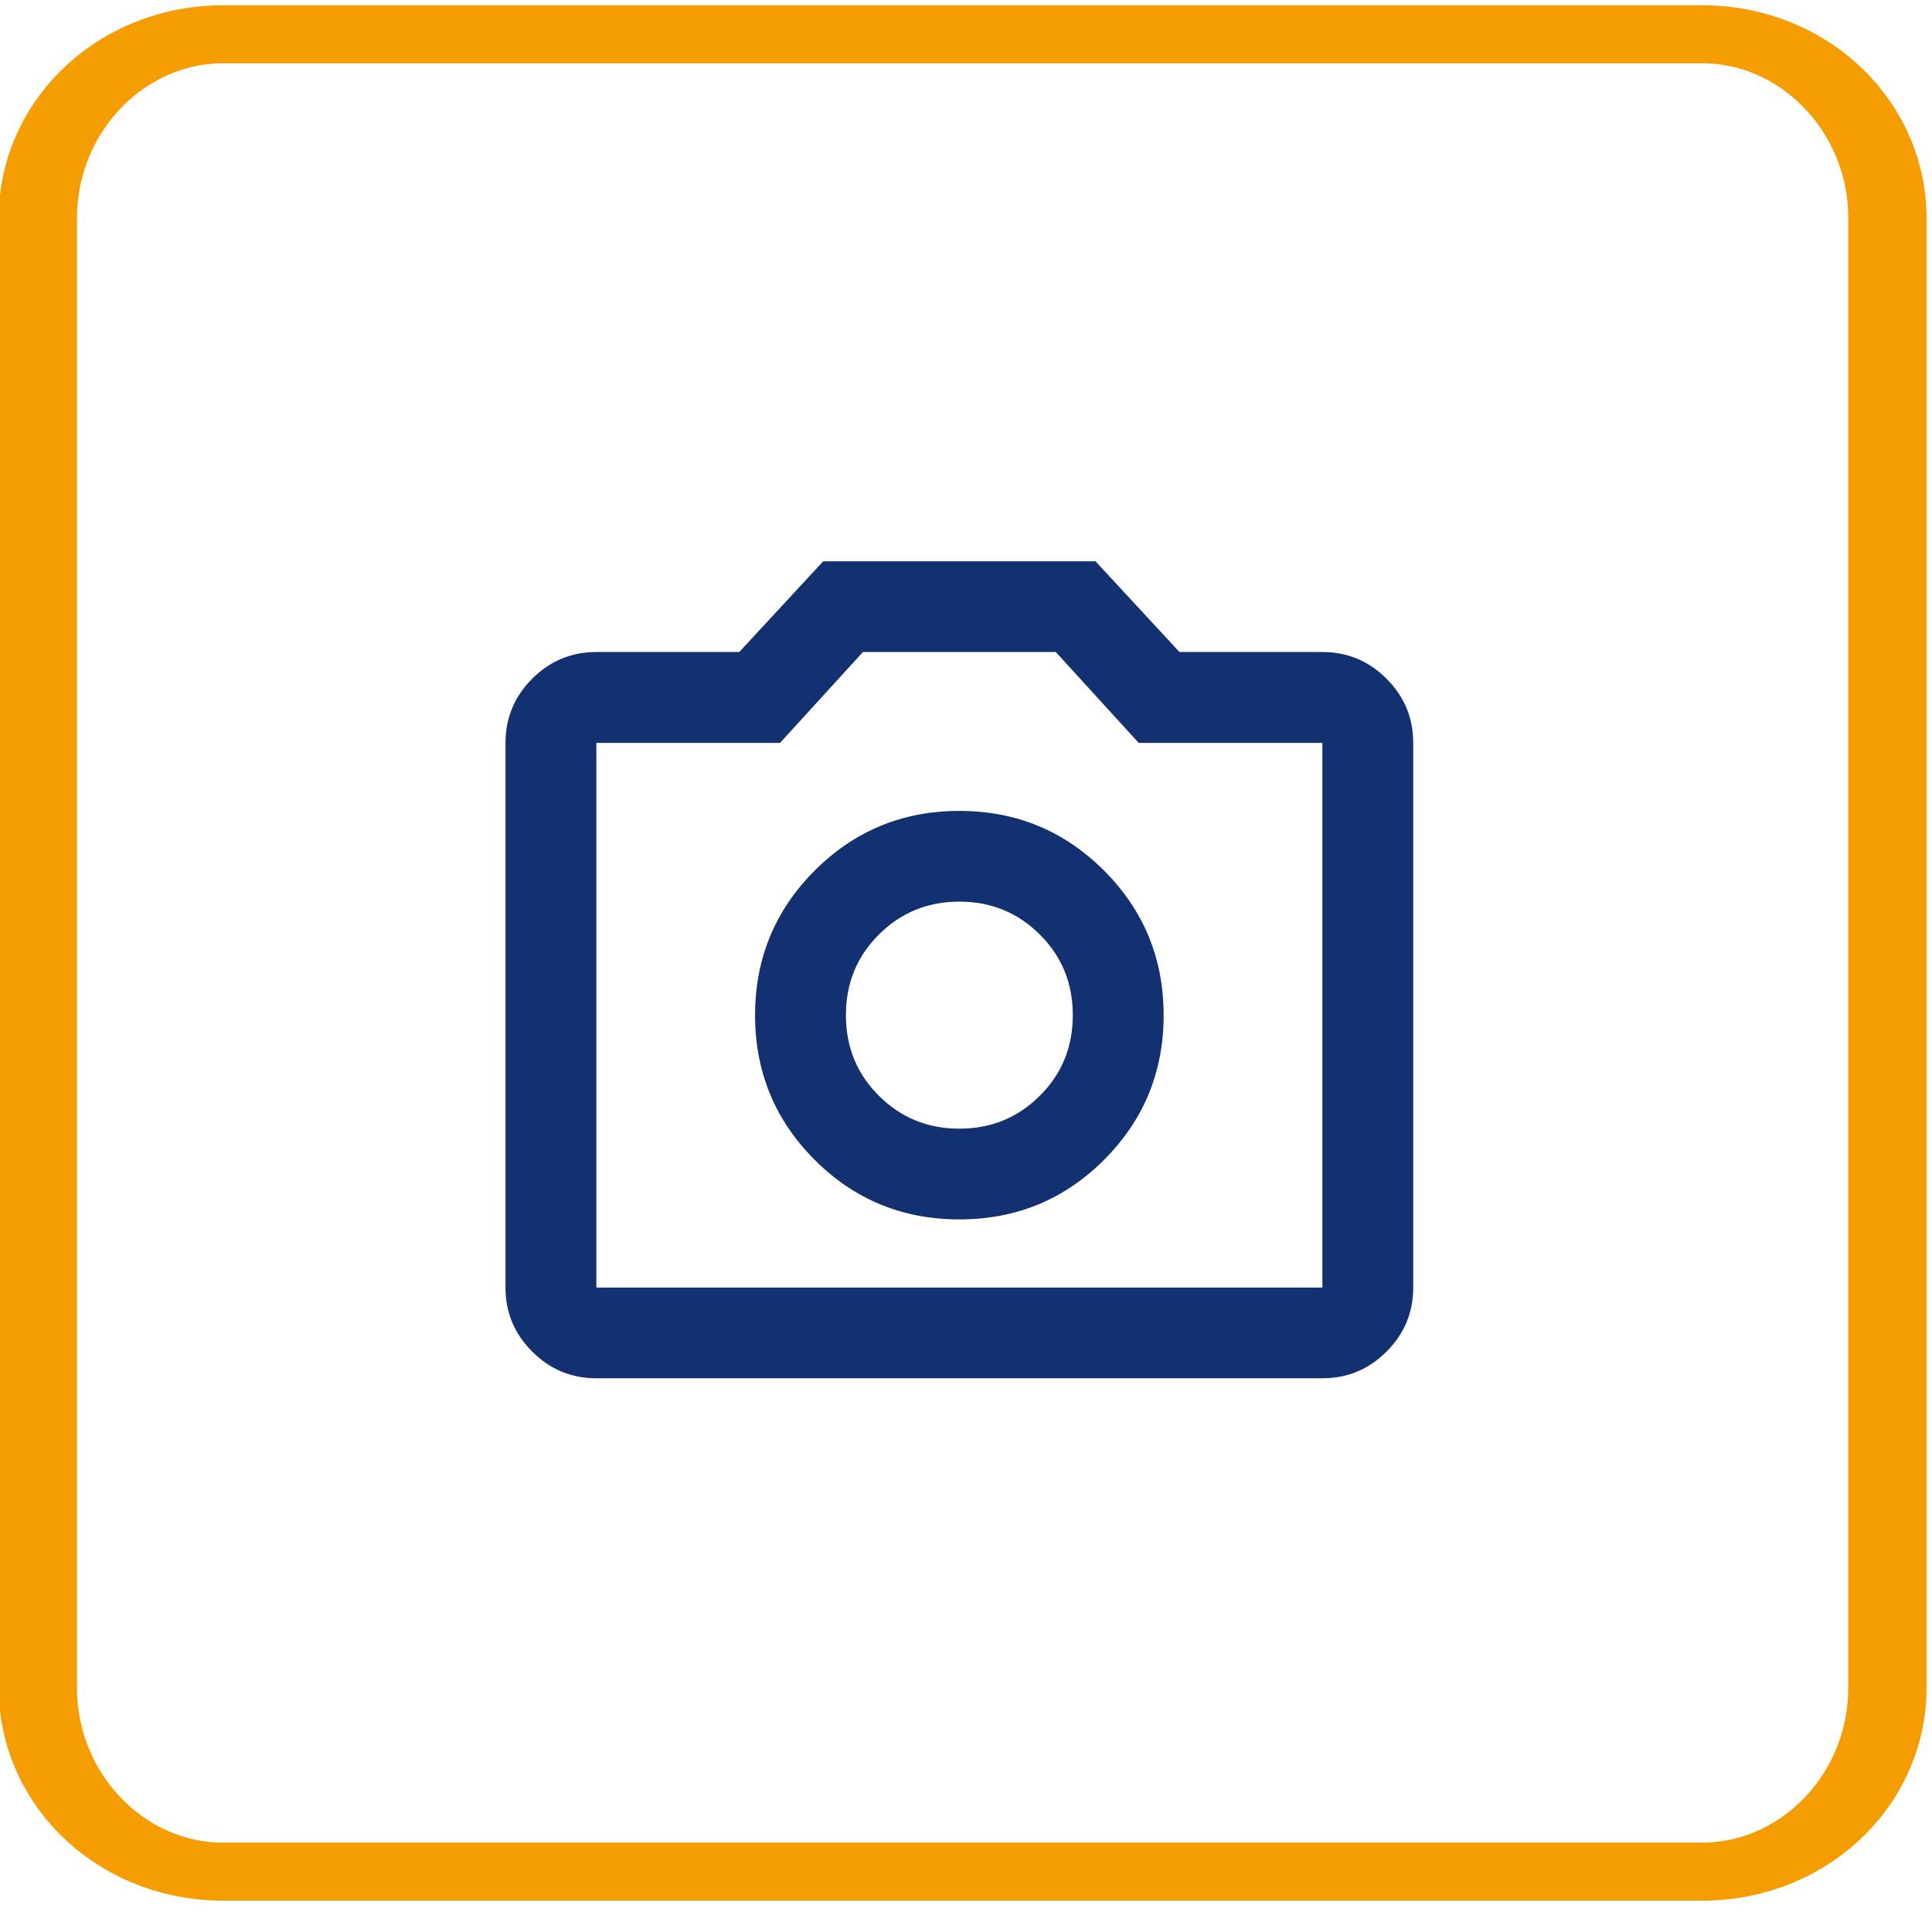
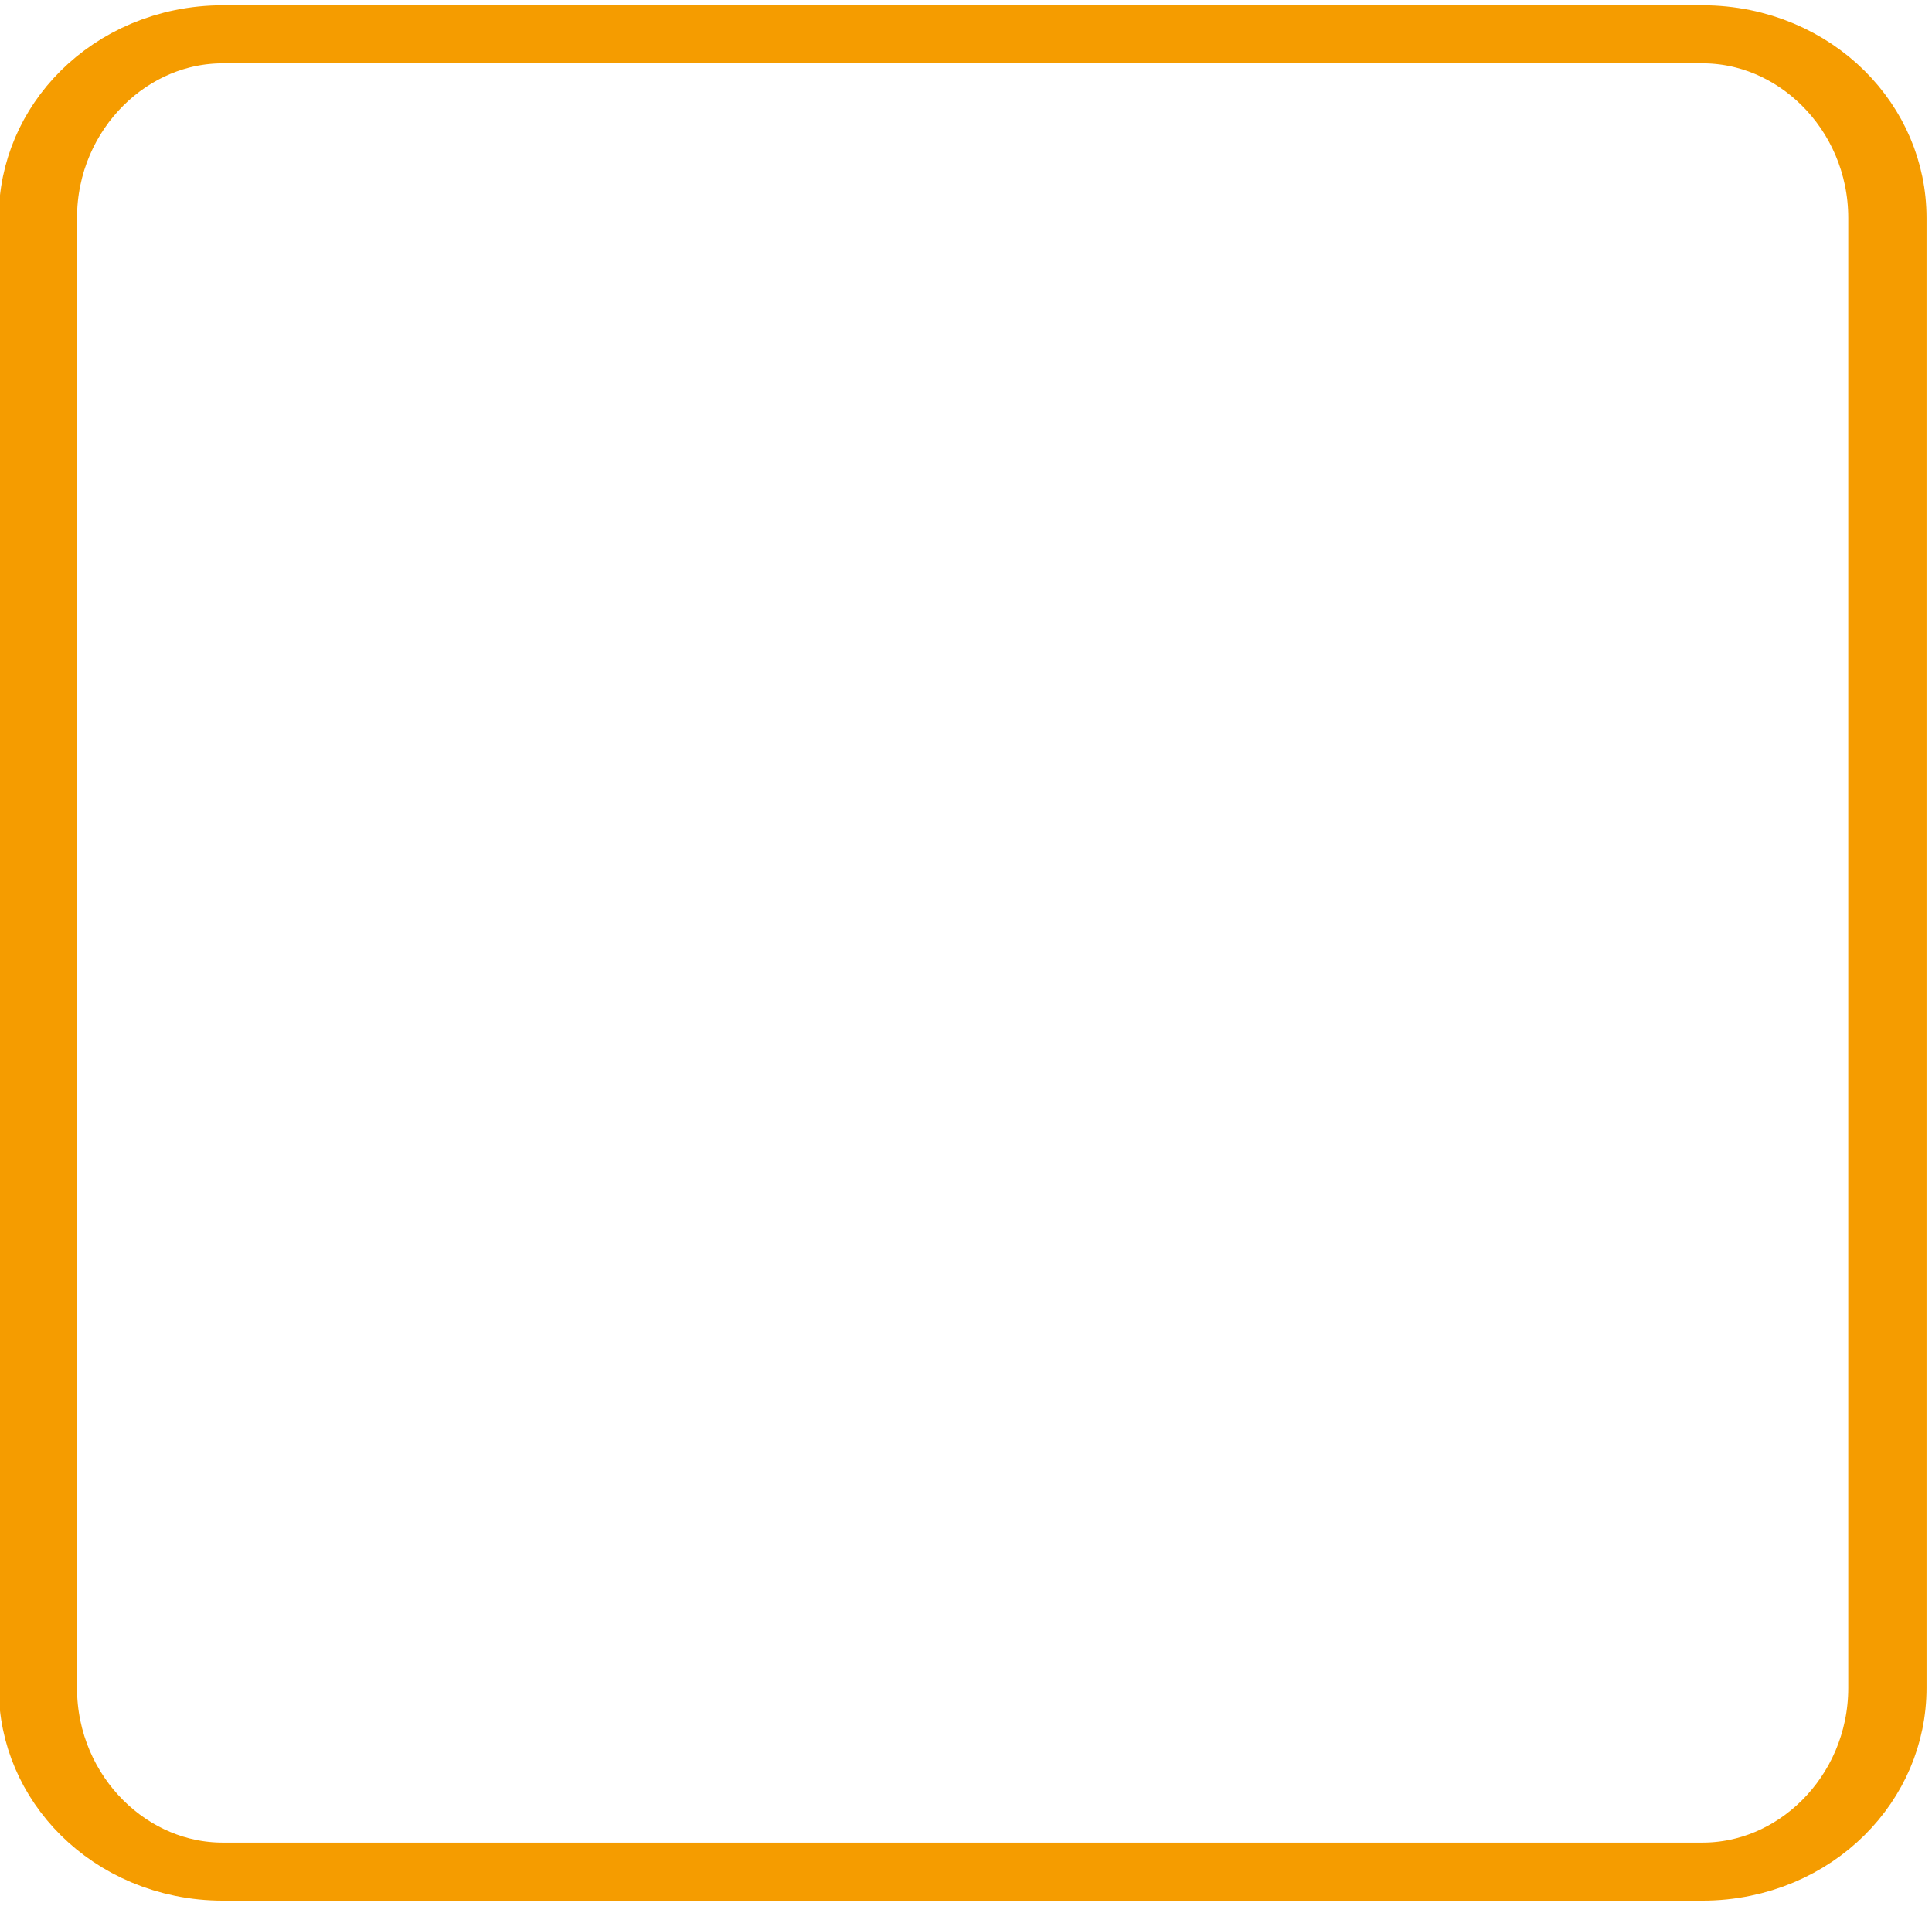
<svg xmlns="http://www.w3.org/2000/svg" width="100" height="99" xml:space="preserve" overflow="hidden" viewBox="0 0 145 144">
  <g transform="translate(-2686 -1063)">
    <path d="M154.959 121.09 154.959 231.732C154.959 239.365 150.333 245.562 144.637 245.562L62.059 245.562C56.362 245.562 51.737 239.365 51.737 231.732L51.737 121.09C51.737 113.457 56.362 107.26 62.059 107.26L144.637 107.26C150.333 107.26 154.959 113.457 154.959 121.09Z" stroke="#F59C00" stroke-width="4.369" stroke-linecap="round" stroke-linejoin="round" stroke-miterlimit="1.5" fill="none" fill-rule="evenodd" transform="matrix(1.349 0 0 1 2618.83 958.323)" />
    <g>
      <g>
        <g>
-           <path d="M2758 1154.79C2762.27 1154.79 2765.9 1153.3 2768.89 1150.31 2771.88 1147.32 2773.38 1143.69 2773.38 1139.42 2773.38 1135.15 2771.88 1131.52 2768.89 1128.53 2765.9 1125.54 2762.27 1124.04 2758 1124.04 2753.73 1124.04 2750.1 1125.54 2747.11 1128.53 2744.12 1131.52 2742.62 1135.15 2742.62 1139.42 2742.62 1143.69 2744.12 1147.32 2747.11 1150.31 2750.1 1153.3 2753.73 1154.79 2758 1154.79ZM2758 1147.96C2755.61 1147.96 2753.59 1147.13 2751.94 1145.48 2750.28 1143.83 2749.46 1141.81 2749.46 1139.42 2749.46 1137.02 2750.28 1135 2751.94 1133.35 2753.59 1131.7 2755.61 1130.87 2758 1130.87 2760.39 1130.87 2762.41 1131.7 2764.06 1133.35 2765.72 1135 2766.54 1137.02 2766.54 1139.42 2766.54 1141.81 2765.72 1143.83 2764.06 1145.48 2762.41 1147.13 2760.39 1147.96 2758 1147.96ZM2730.67 1166.75C2728.79 1166.75 2727.18 1166.08 2725.84 1164.74 2724.5 1163.4 2723.83 1161.8 2723.83 1159.92L2723.83 1118.92C2723.83 1117.04 2724.5 1115.43 2725.84 1114.09 2727.18 1112.75 2728.79 1112.08 2730.67 1112.08L2741.43 1112.08 2747.75 1105.25 2768.25 1105.25 2774.57 1112.08 2785.33 1112.08C2787.21 1112.08 2788.82 1112.75 2790.16 1114.09 2791.5 1115.43 2792.17 1117.04 2792.17 1118.92L2792.17 1159.92C2792.17 1161.8 2791.5 1163.4 2790.16 1164.74 2788.82 1166.08 2787.21 1166.75 2785.33 1166.75L2730.67 1166.75ZM2730.67 1159.92 2785.33 1159.92 2785.33 1118.92 2771.5 1118.92 2765.26 1112.08 2750.74 1112.08 2744.5 1118.92 2730.67 1118.92 2730.67 1159.92Z" fill="#133070" />
-         </g>
+           </g>
      </g>
    </g>
  </g>
</svg>